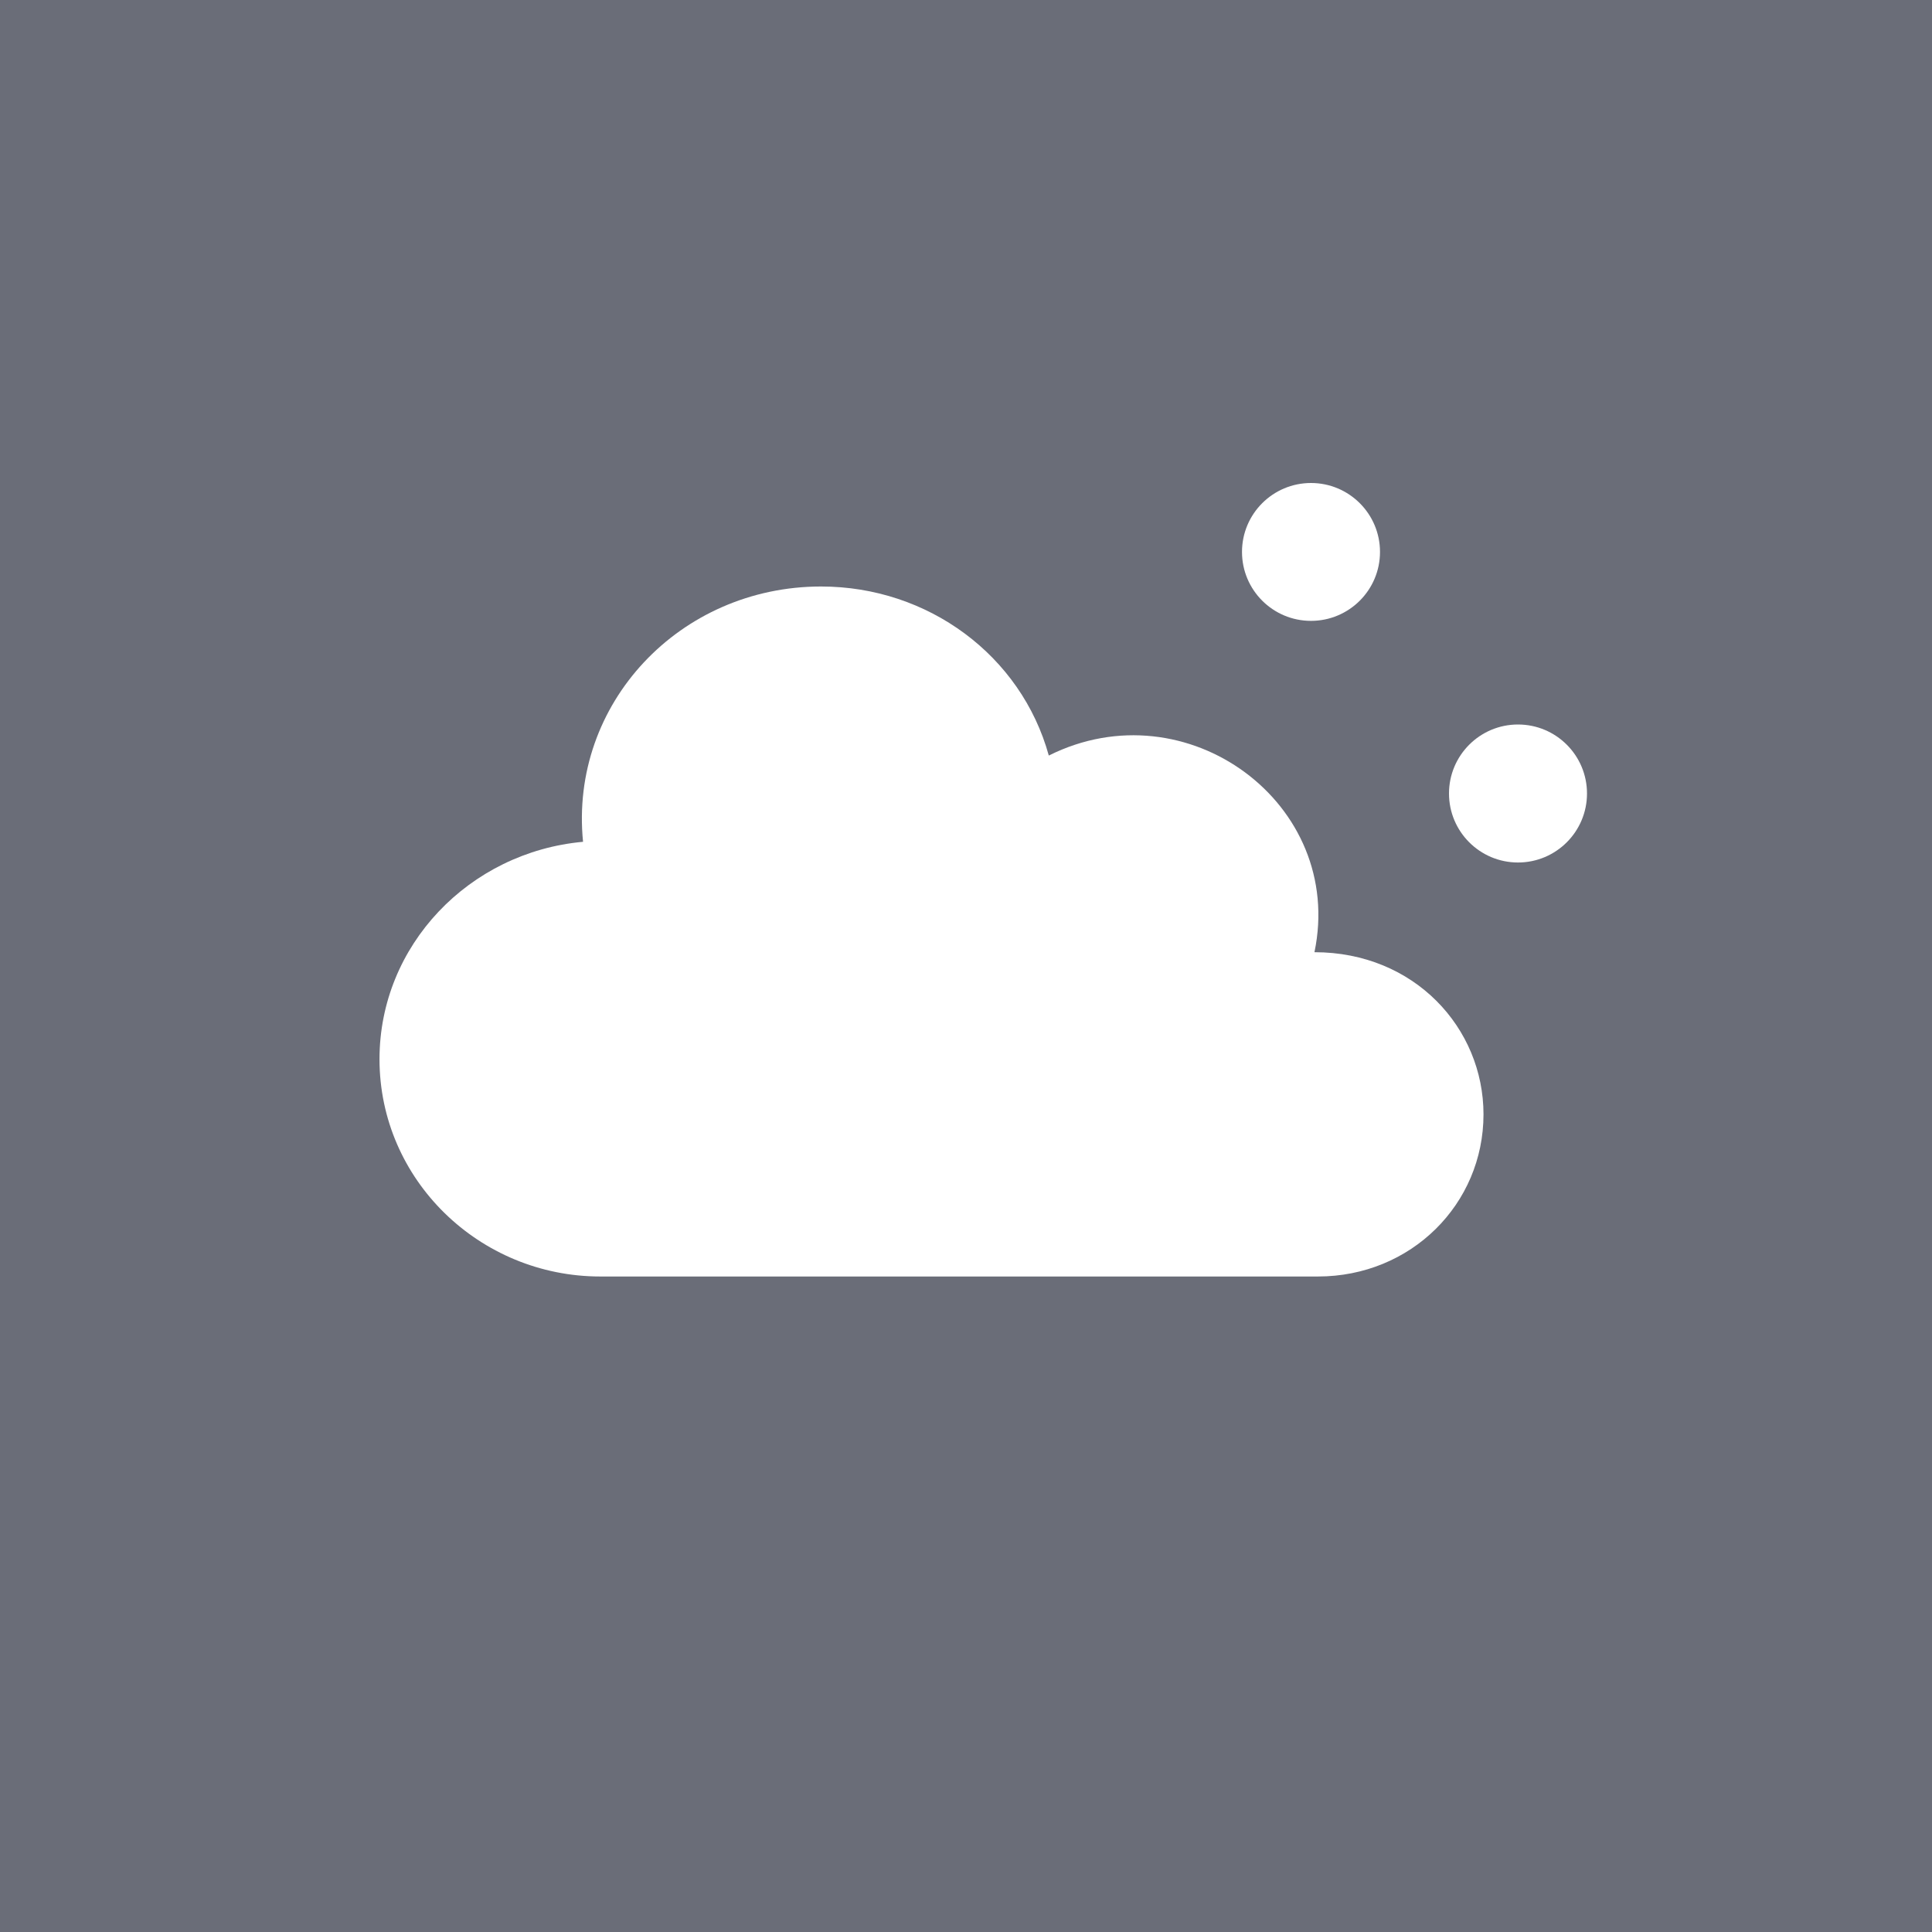
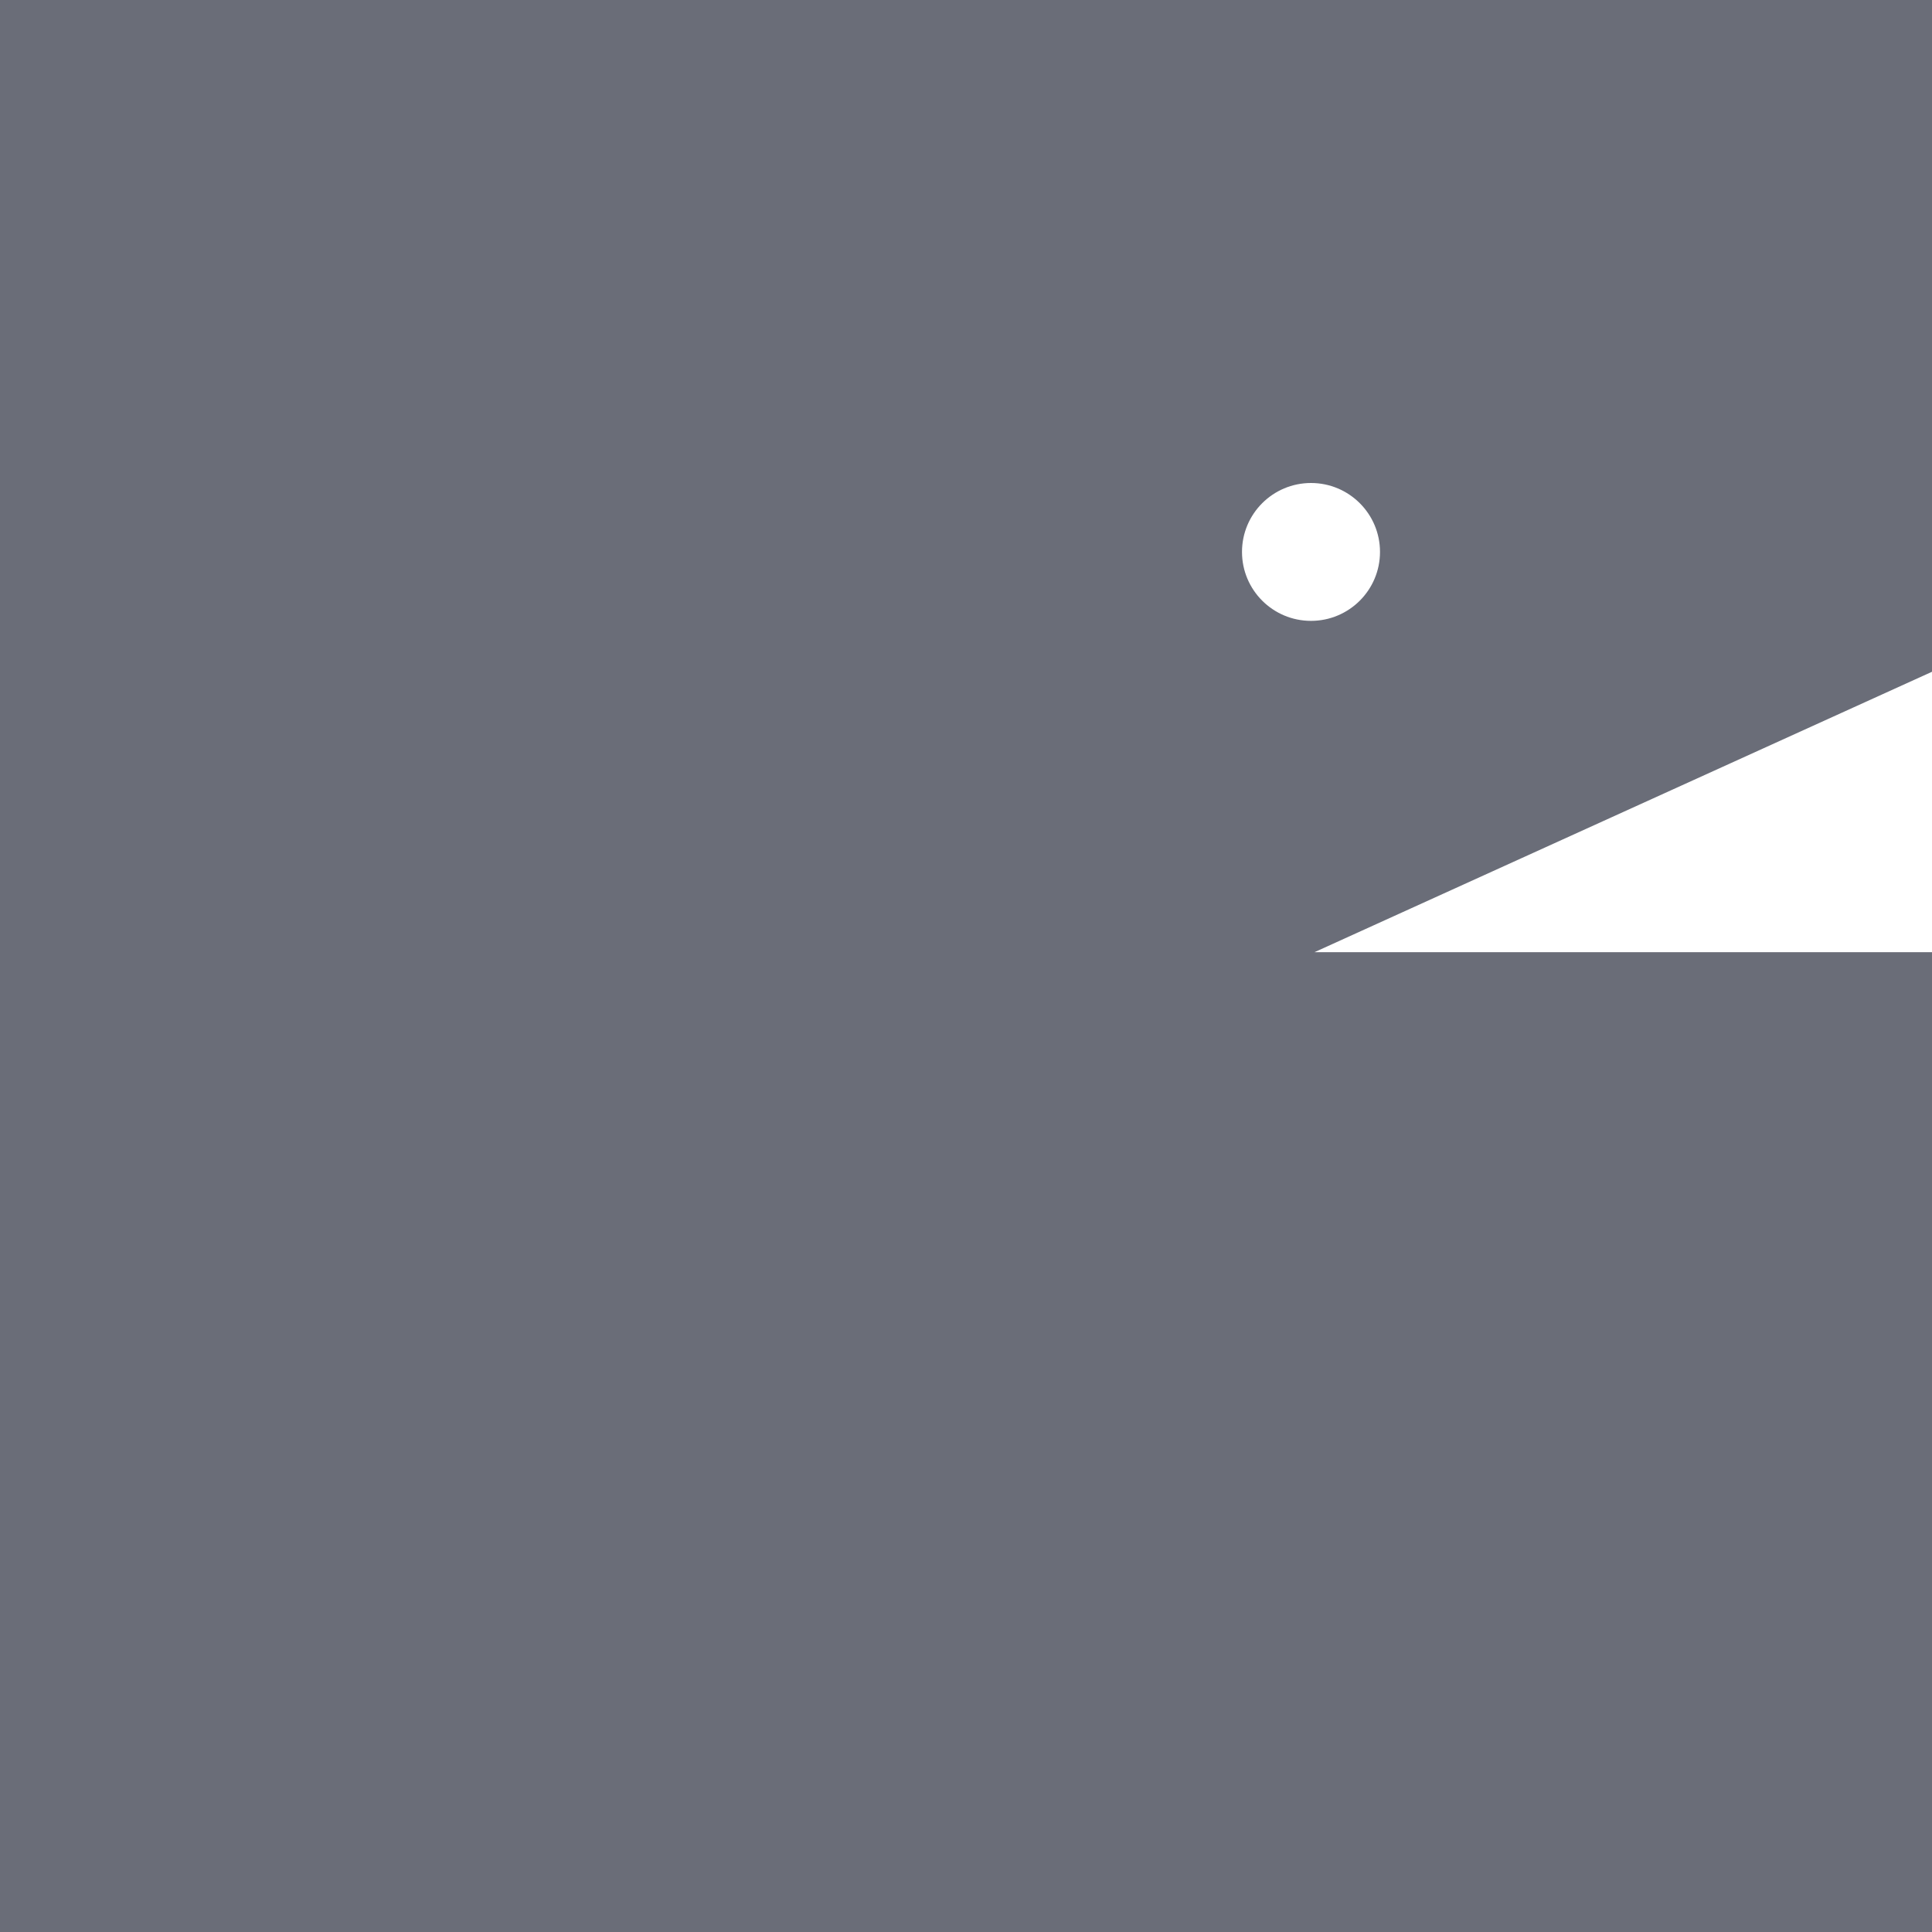
<svg xmlns="http://www.w3.org/2000/svg" height="56" width="56">
  <path d="m0 0h56v56h-56z" fill="#6a6d78" />
  <g fill="#fff">
-     <path d="m38.1 27.6c.9-4.3-3.7-7.7-7.7-5.7-.8-2.9-3.5-4.9-6.6-4.9-4.1 0-7.3 3.4-6.9 7.4-3.3.3-5.9 3-5.9 6.3 0 3.5 2.9 6.3 6.4 6.3h20.8c2.7 0 4.8-2.1 4.8-4.7 0-2.5-2-4.7-4.9-4.7z" />
-     <circle r="2" transform="matrix(-1 0 0 1 44 23)" />
+     <path d="m38.1 27.6h20.8c2.7 0 4.8-2.1 4.8-4.7 0-2.5-2-4.7-4.9-4.7z" />
    <ellipse rx="2" ry="1.998" transform="matrix(-1 0 0 1 38 15.998)" />
  </g>
</svg>